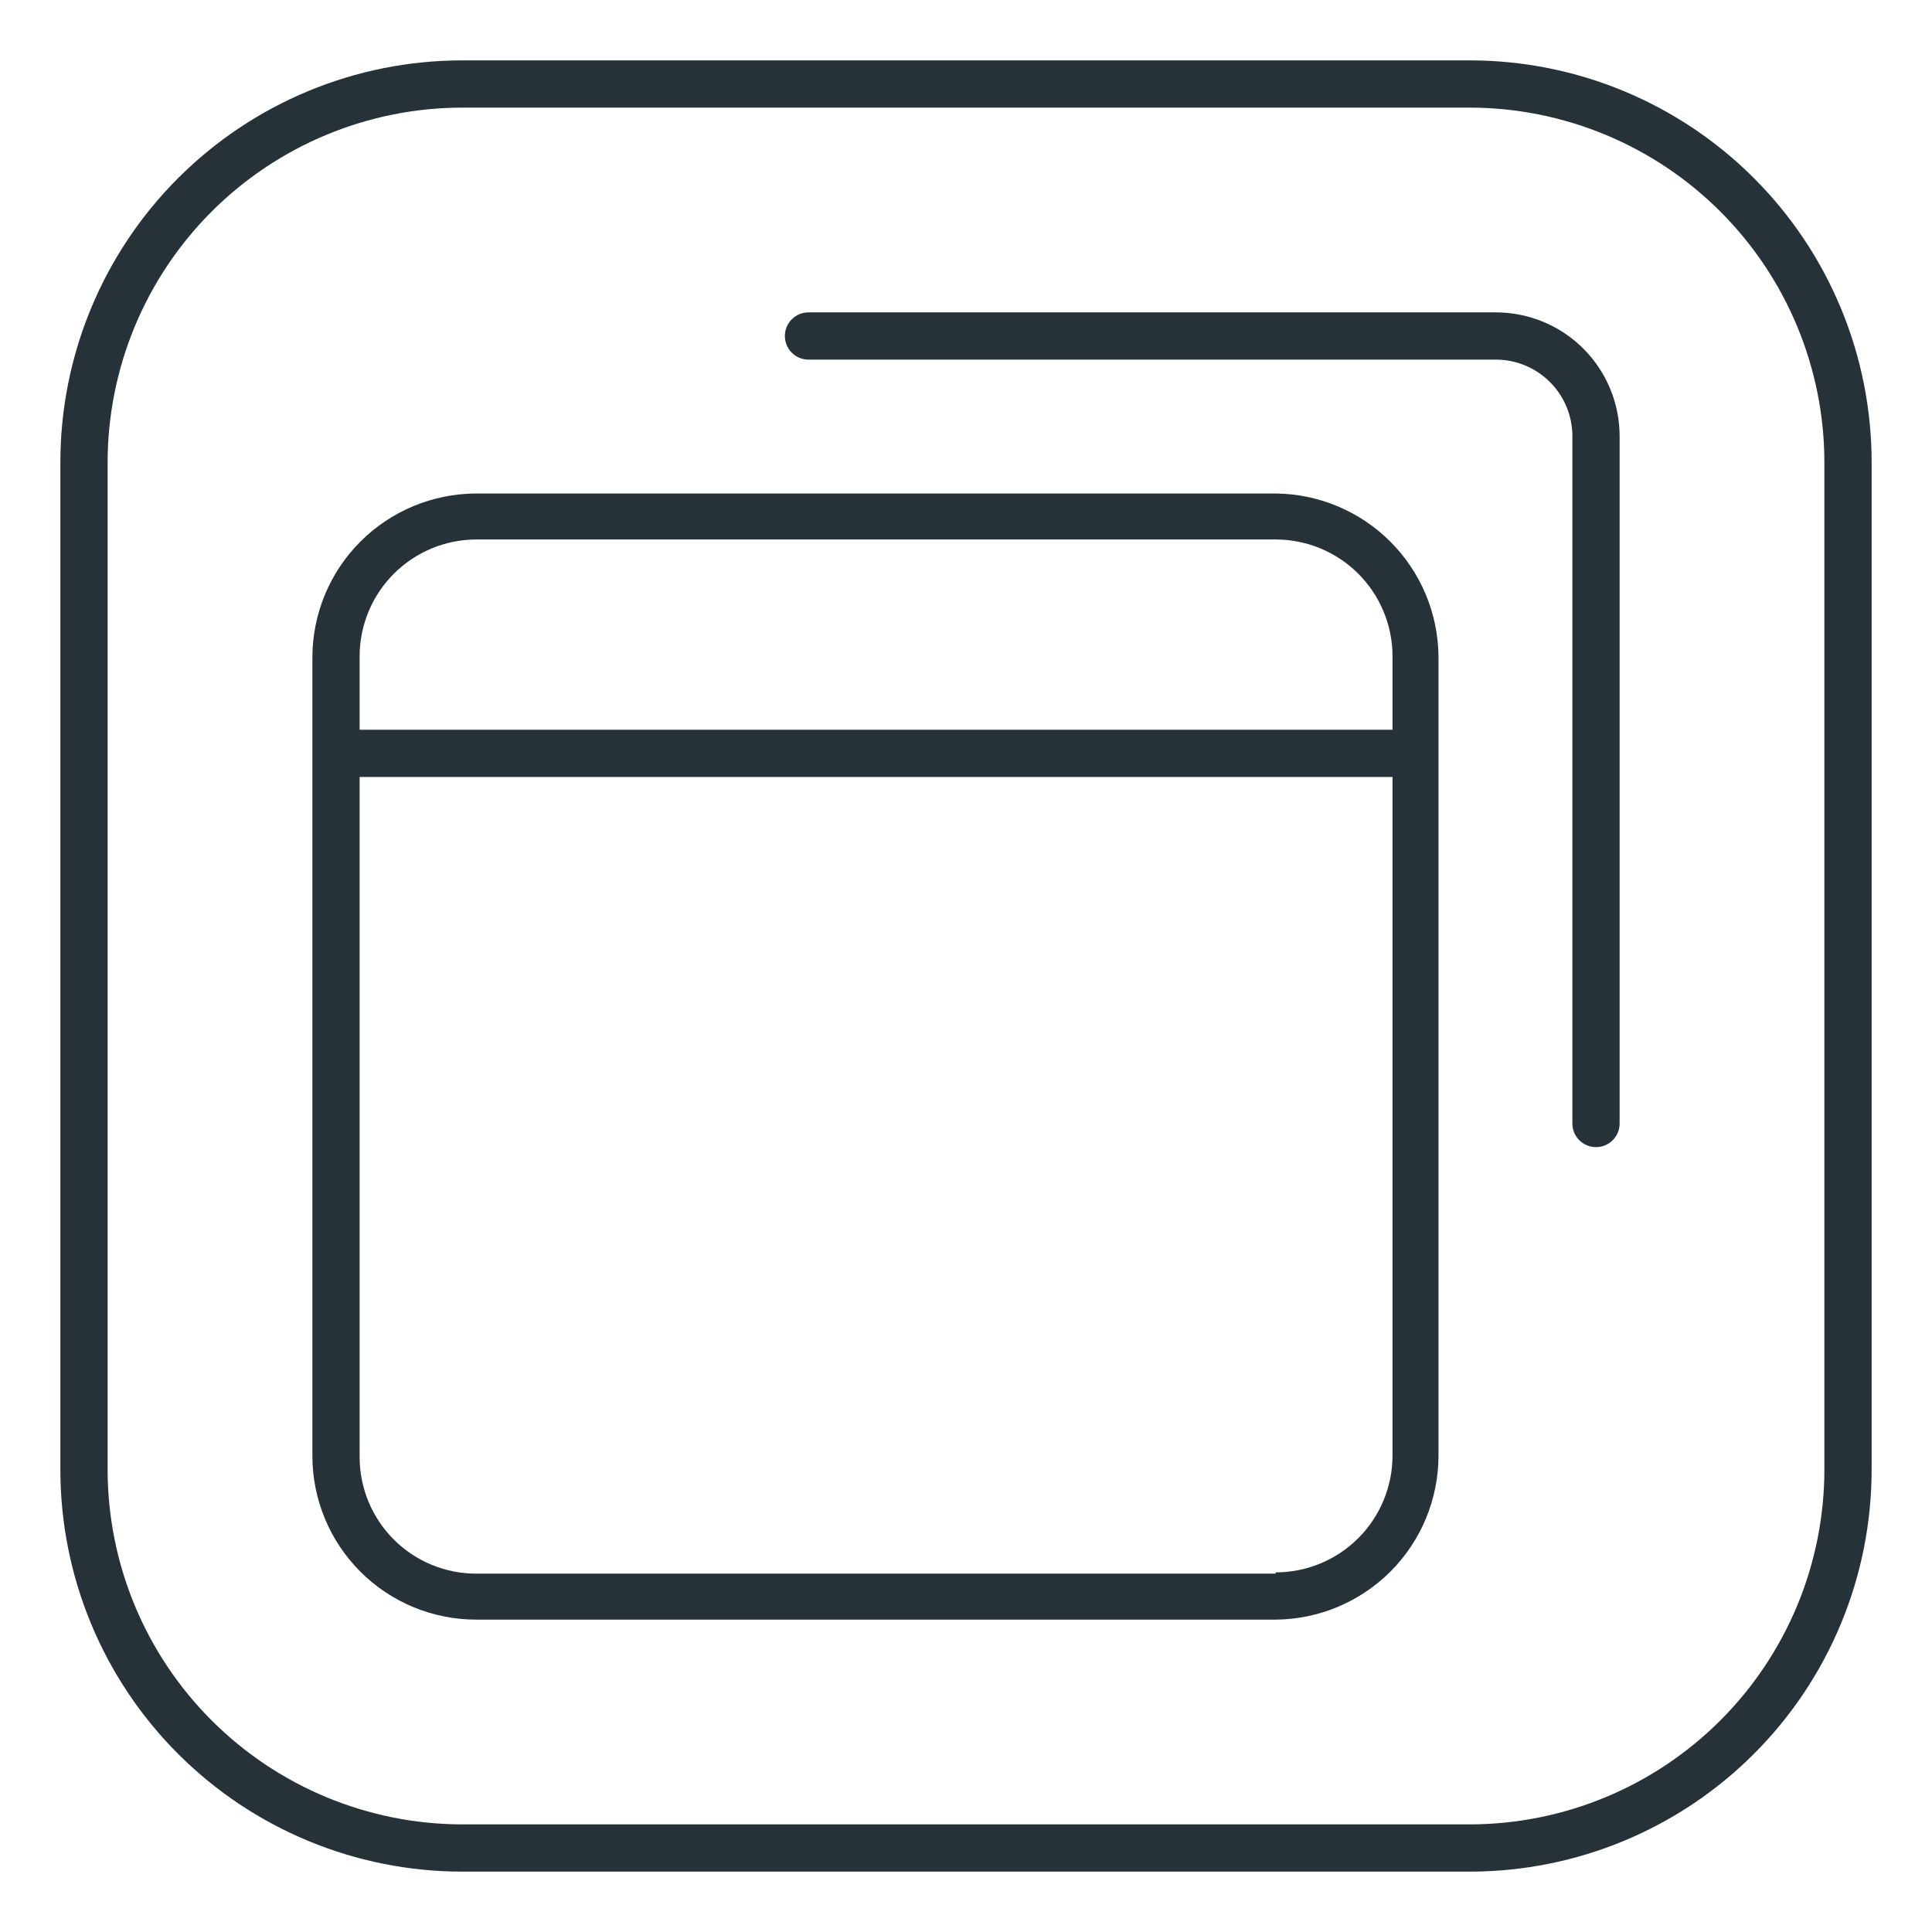
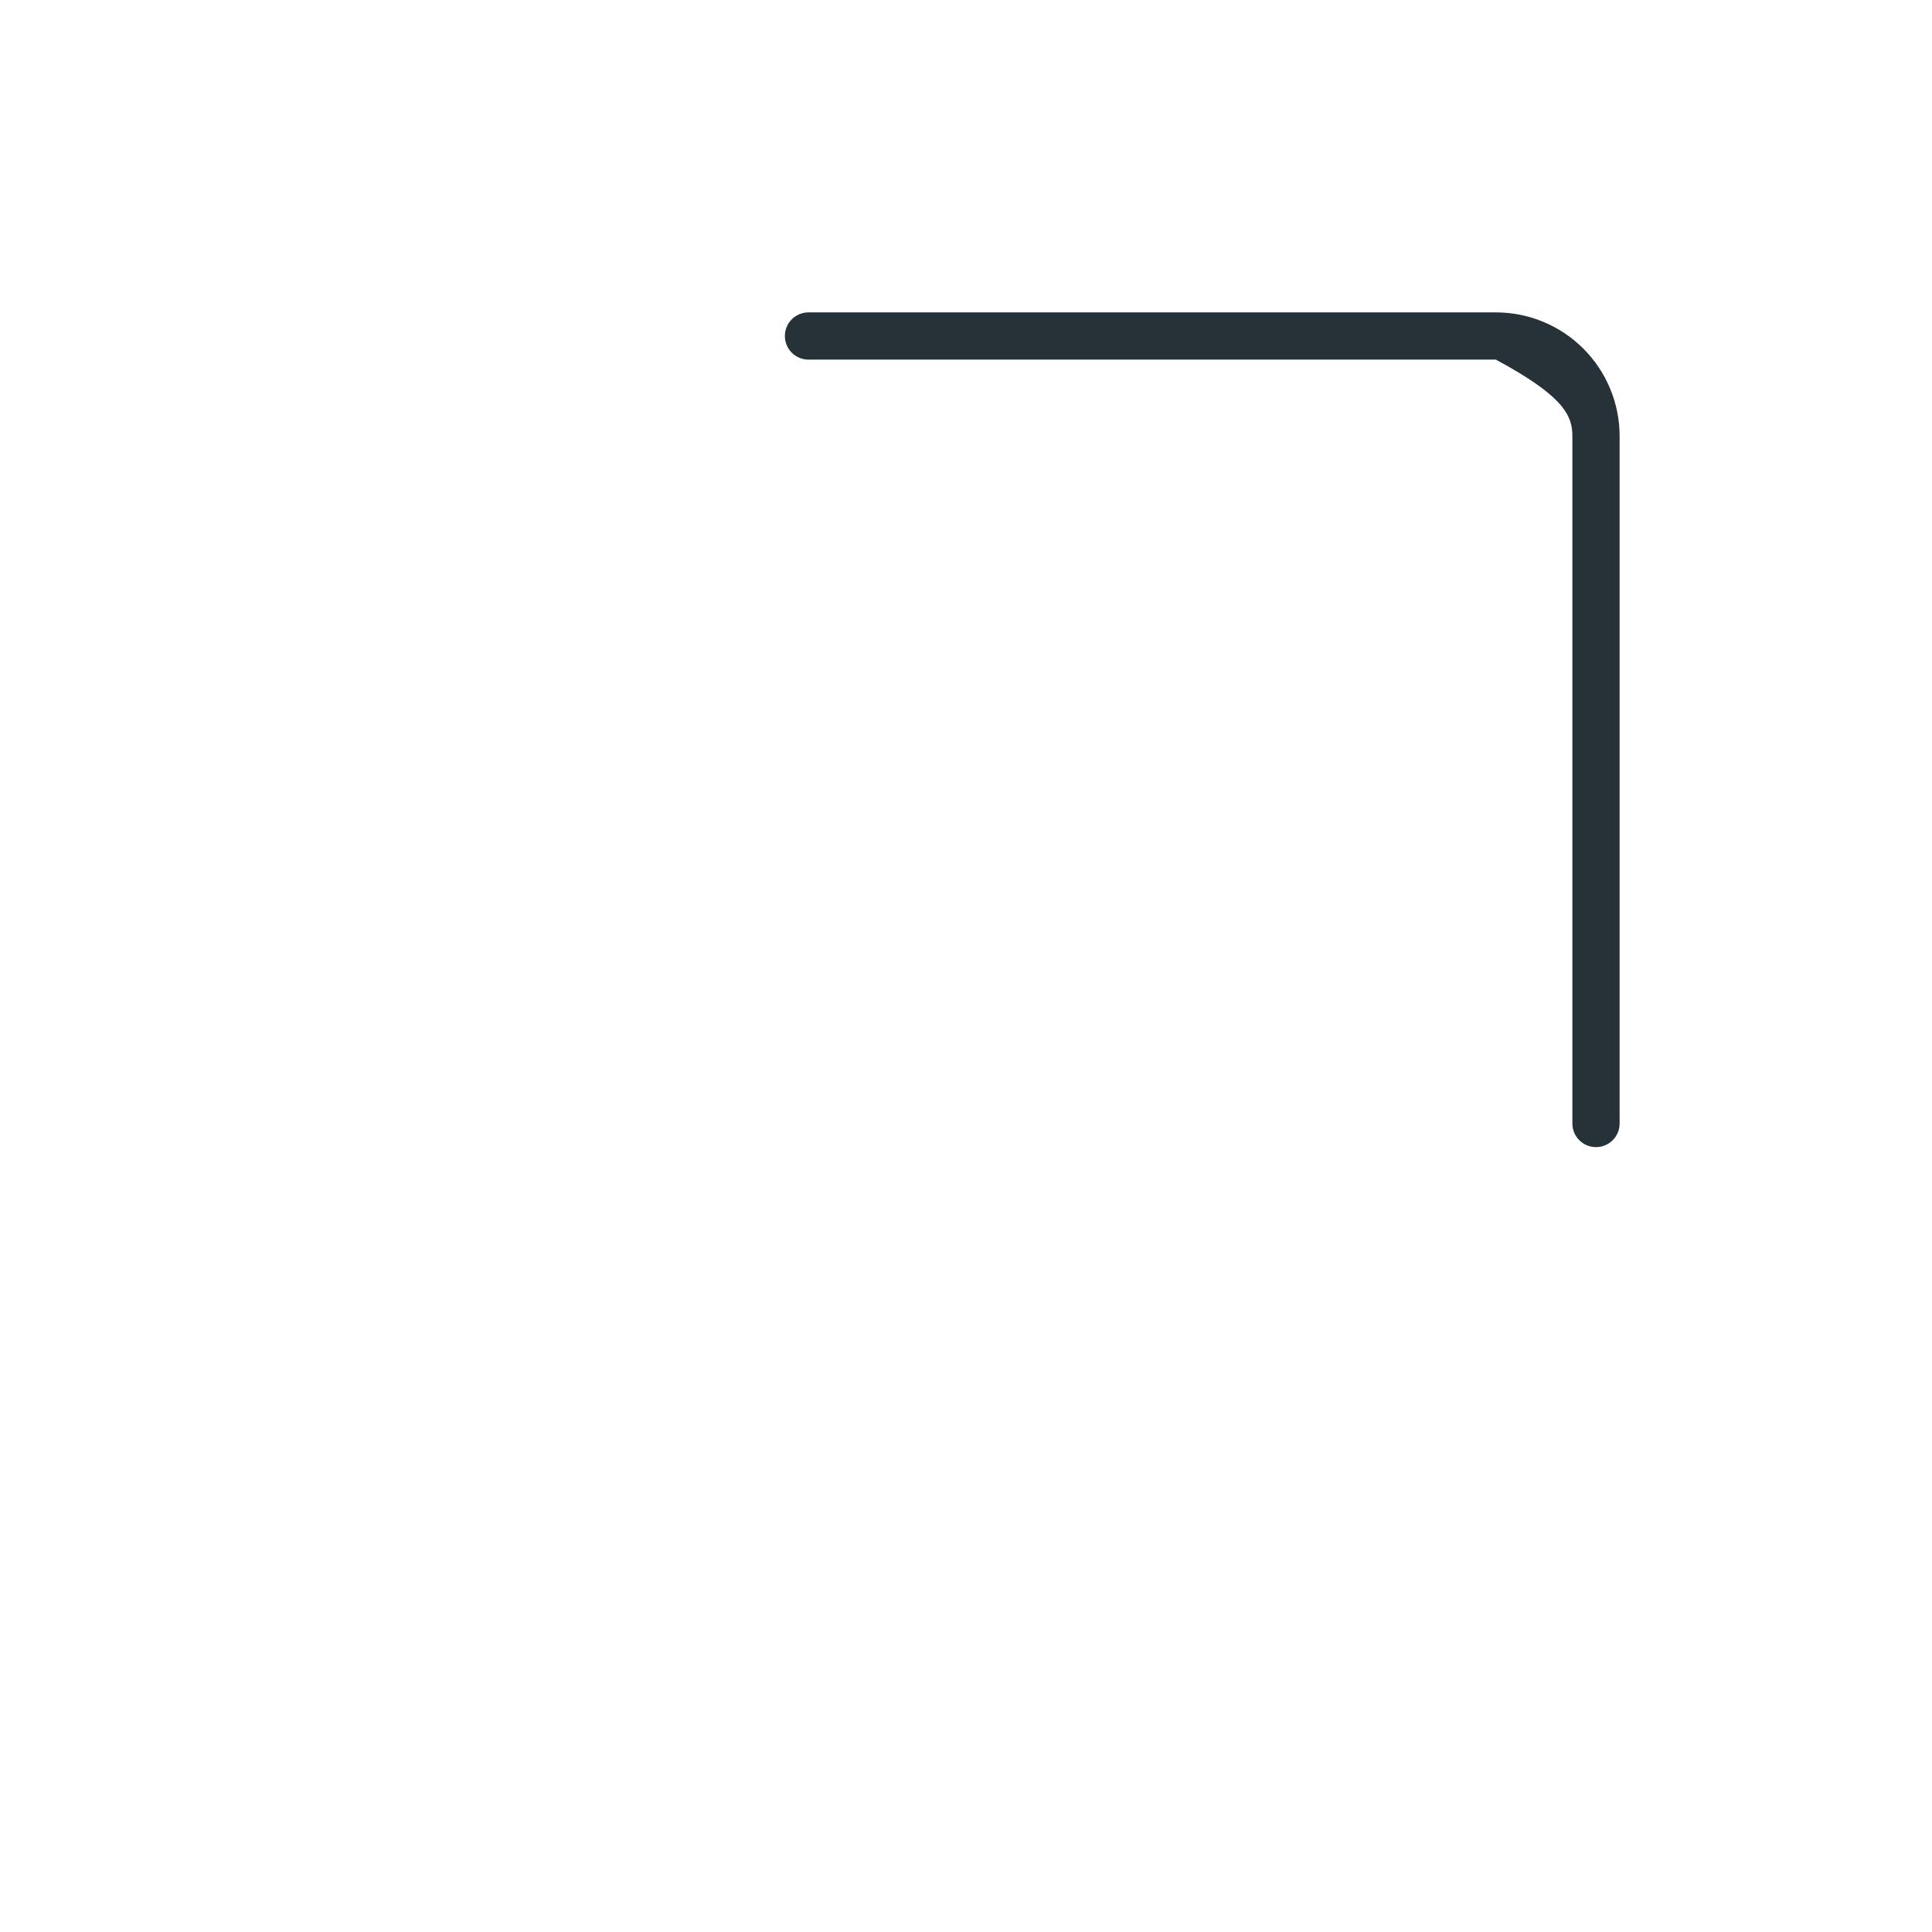
<svg xmlns="http://www.w3.org/2000/svg" width="64" height="64" viewBox="0 0 64 64" fill="none">
-   <path d="M49.551 10.348H26.783C26.575 10.348 26.376 10.43 26.229 10.577C26.082 10.724 26 10.923 26 11.13C26 11.338 26.082 11.537 26.229 11.684C26.376 11.831 26.575 11.913 26.783 11.913H49.551C50.224 11.913 50.869 12.18 51.344 12.656C51.82 13.131 52.087 13.776 52.087 14.449V37.218C52.087 37.425 52.169 37.624 52.316 37.771C52.463 37.918 52.662 38 52.87 38C53.077 38 53.276 37.918 53.423 37.771C53.57 37.624 53.652 37.425 53.652 37.218V14.449C53.652 13.361 53.22 12.318 52.451 11.549C51.682 10.78 50.639 10.348 49.551 10.348Z" fill="#263238" />
-   <path d="M42.257 16.348H15.774C14.334 16.351 12.954 16.925 11.936 17.944C10.919 18.963 10.348 20.344 10.348 21.784V48.226C10.348 49.665 10.919 51.045 11.937 52.063C12.954 53.081 14.335 53.652 15.774 53.652H42.257C43.69 53.641 45.061 53.065 46.071 52.049C47.081 51.033 47.649 49.659 47.652 48.226V21.743C47.638 20.316 47.066 18.952 46.057 17.943C45.048 16.934 43.684 16.361 42.257 16.348ZM42.257 52.129H15.774C15.267 52.129 14.765 52.029 14.296 51.835C13.828 51.641 13.402 51.356 13.044 50.998C12.685 50.639 12.401 50.214 12.207 49.745C12.013 49.277 11.913 48.775 11.913 48.268V25.739H46.129V48.226C46.126 49.251 45.717 50.233 44.991 50.957C44.265 51.681 43.282 52.087 42.257 52.087V52.129ZM46.129 24.174H11.913V21.743C11.913 20.718 12.319 19.735 13.043 19.009C13.767 18.283 14.749 17.874 15.774 17.871H42.257C43.284 17.871 44.269 18.279 44.995 19.005C45.721 19.731 46.129 20.716 46.129 21.743V24.174Z" fill="#263238" />
-   <path d="M48.696 62H15.304C11.777 61.997 8.394 60.595 5.9 58.1C3.405 55.606 2.003 52.223 2 48.696V15.304C2.003 11.777 3.405 8.394 5.9 5.9C8.394 3.405 11.777 2.003 15.304 2H48.696C52.223 2.003 55.606 3.405 58.1 5.9C60.595 8.394 61.997 11.777 62 15.304V48.696C61.997 52.223 60.595 55.606 58.1 58.1C55.606 60.595 52.223 61.997 48.696 62ZM15.304 3.565C12.193 3.571 9.21 4.809 7.01 7.01C4.809 9.21 3.571 12.193 3.565 15.304V48.696C3.571 51.807 4.809 54.79 7.01 56.99C9.21 59.191 12.193 60.429 15.304 60.435H48.696C51.807 60.429 54.79 59.191 56.99 56.99C59.191 54.79 60.429 51.807 60.435 48.696V15.304C60.429 12.193 59.191 9.21 56.99 7.01C54.79 4.809 51.807 3.571 48.696 3.565H15.304Z" fill="#263238" />
+   <path d="M49.551 10.348H26.783C26.575 10.348 26.376 10.43 26.229 10.577C26.082 10.724 26 10.923 26 11.13C26 11.338 26.082 11.537 26.229 11.684C26.376 11.831 26.575 11.913 26.783 11.913H49.551C51.82 13.131 52.087 13.776 52.087 14.449V37.218C52.087 37.425 52.169 37.624 52.316 37.771C52.463 37.918 52.662 38 52.87 38C53.077 38 53.276 37.918 53.423 37.771C53.57 37.624 53.652 37.425 53.652 37.218V14.449C53.652 13.361 53.22 12.318 52.451 11.549C51.682 10.78 50.639 10.348 49.551 10.348Z" fill="#263238" />
</svg>